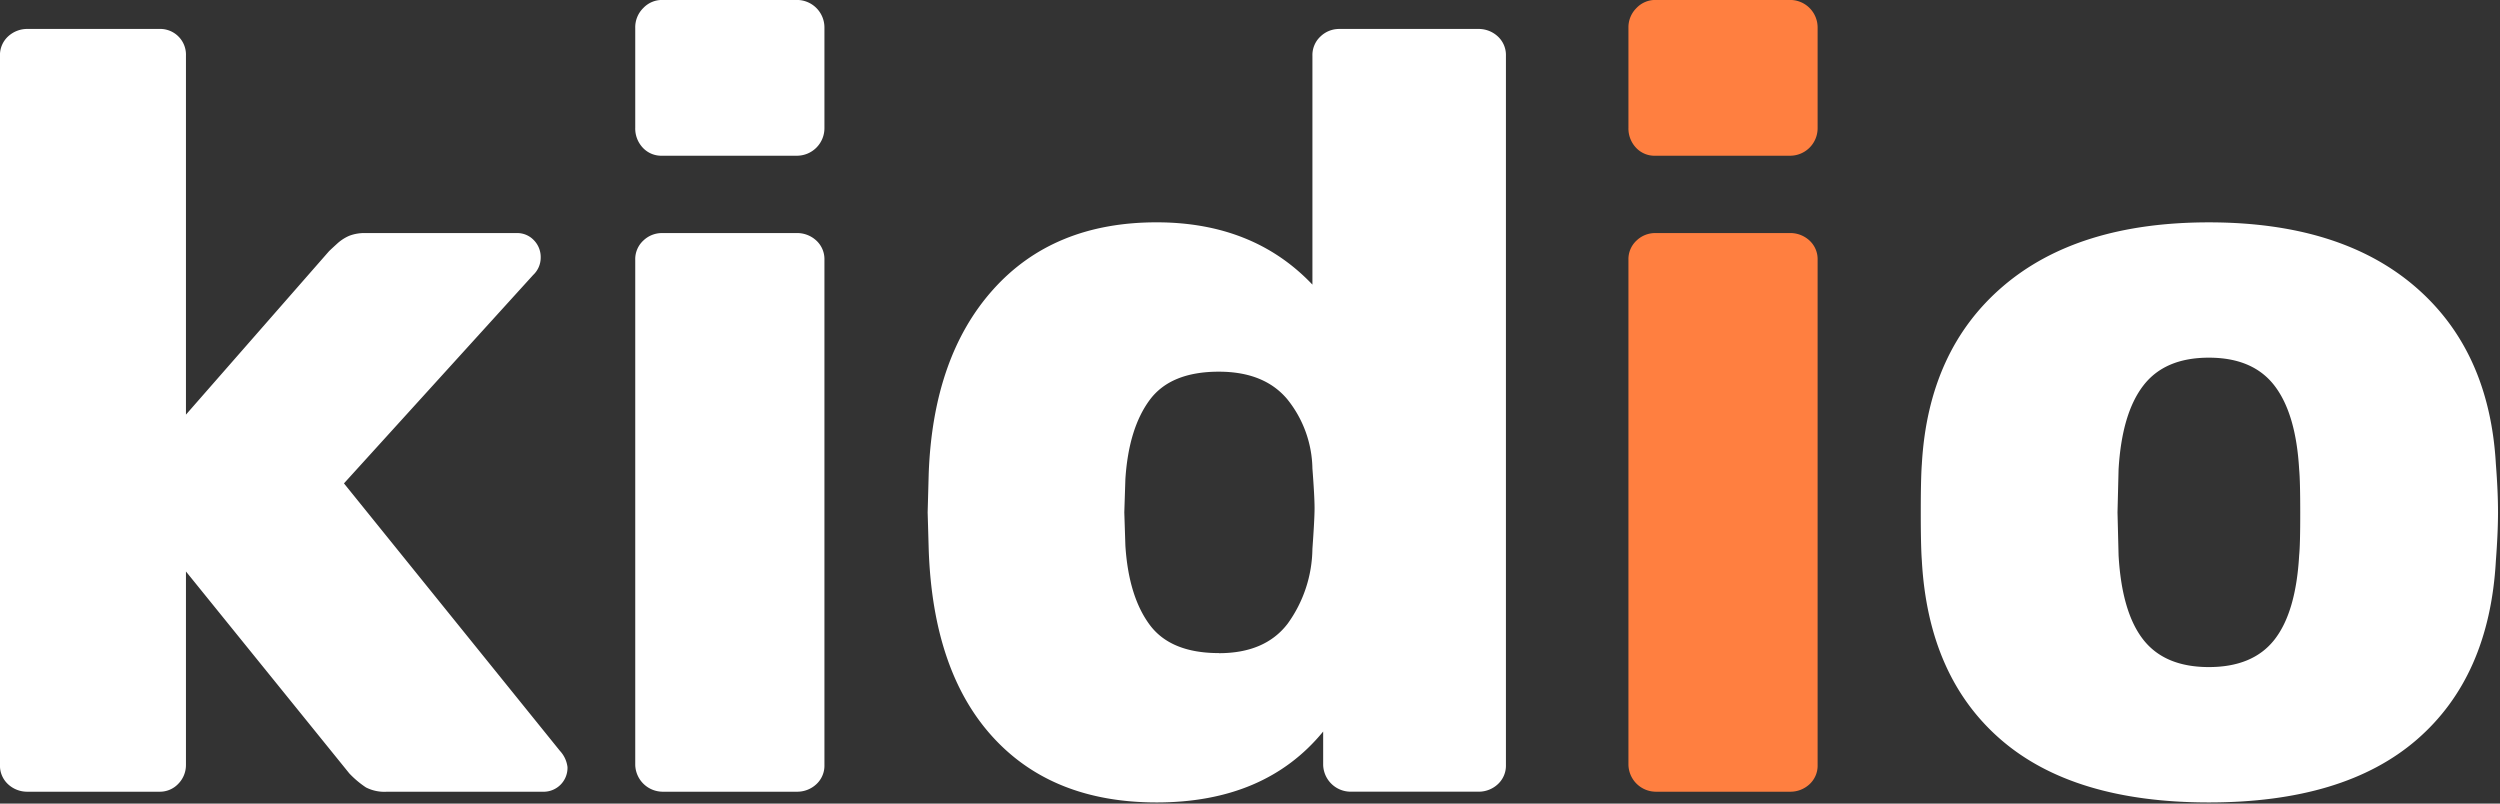
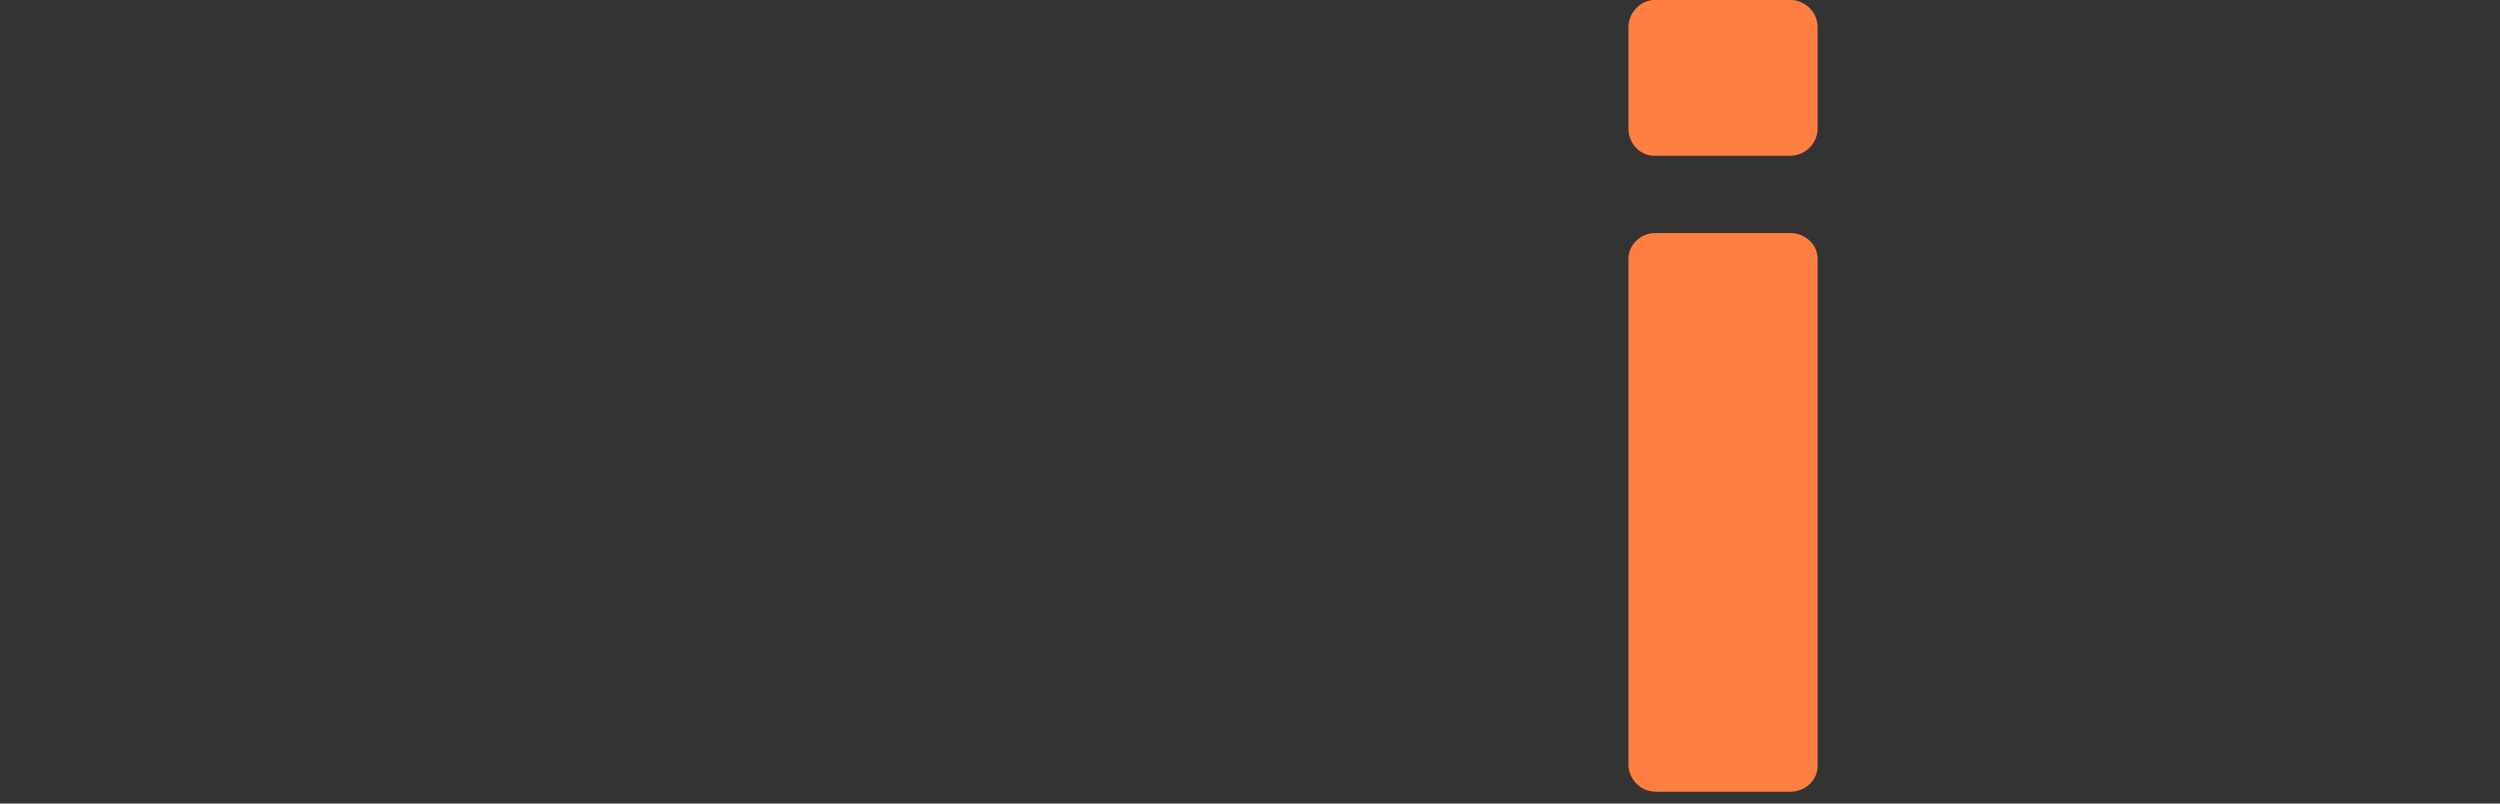
<svg xmlns="http://www.w3.org/2000/svg" id="logo" width="308" height="99" viewBox="0 0 308 99">
  <rect x="0" y="0" width="308" height="99" fill="#333333" stroke="none" />
  <defs>
    <style>
      .cls-1 {
        fill: #ffffff;
      }

      .cls-2 {
        fill: #ff7f40;
      }
    </style>
  </defs>
-   <path id="kidio" class="cls-1" d="M4.255,98.226H20.411a3.117,3.117,0,0,0,2.384-.993,3.291,3.291,0,0,0,.927-2.316V71.094L43.851,95.976A11.911,11.911,0,0,0,45.9,97.7a5.006,5.006,0,0,0,2.582.529h19.2a2.944,2.944,0,0,0,3.046-3.044,3.566,3.566,0,0,0-.927-1.985L43.189,60.241,66.5,34.564a2.917,2.917,0,0,0,.927-2.118,2.965,2.965,0,0,0-.861-2.184,2.808,2.808,0,0,0-2.053-.86H45.837a5.217,5.217,0,0,0-1.986.331,5.317,5.317,0,0,0-1.523.993q-0.729.664-.993,0.926L23.722,51.77V7.564a3.174,3.174,0,0,0-3.311-3.309H4.255a3.46,3.46,0,0,0-2.45.926A3.114,3.114,0,0,0,.811,7.564V94.917A3.108,3.108,0,0,0,1.8,97.3a3.451,3.451,0,0,0,2.45.926h0ZM82.386,19.873H98.939a3.393,3.393,0,0,0,3.444-3.441V4.123A3.393,3.393,0,0,0,98.939.682H82.386a3.176,3.176,0,0,0-2.318.993,3.327,3.327,0,0,0-.993,2.449V16.432A3.447,3.447,0,0,0,80,18.88a3.111,3.111,0,0,0,2.384.993h0Zm0,78.353H98.939a3.453,3.453,0,0,0,2.45-.926,3.109,3.109,0,0,0,.994-2.382V32.711a3.115,3.115,0,0,0-.994-2.382,3.462,3.462,0,0,0-2.45-.927H82.386a3.3,3.3,0,0,0-2.318.927,3.114,3.114,0,0,0-.993,2.382V94.917a3.394,3.394,0,0,0,3.311,3.309h0ZM143.3,99.549q13.374,0,20.527-8.735v4.1a3.393,3.393,0,0,0,3.31,3.309H182.9a3.454,3.454,0,0,0,2.45-.926,3.108,3.108,0,0,0,.993-2.382V7.564a3.114,3.114,0,0,0-.993-2.382,3.462,3.462,0,0,0-2.45-.926H165.815a3.3,3.3,0,0,0-2.318.926,3.114,3.114,0,0,0-.993,2.382V35.755q-7.284-7.674-19.2-7.676-12.713,0-20.129,8.272t-7.946,22.7L115.1,63.814l0.132,4.632q0.528,14.958,7.88,23.029T143.3,99.549h0Zm7.681-18.4q-5.96,0-8.542-3.507t-2.979-9.728l-0.133-4.1,0.133-4.1q0.4-6.22,2.979-9.728t8.542-3.507q5.562,0,8.409,3.375a13.952,13.952,0,0,1,3.112,8.537q0.264,3.443.265,4.9,0,1.324-.265,5.029a16.031,16.031,0,0,1-3.046,9.2q-2.781,3.642-8.475,3.64h0Zm121.964,18.4q16.686,0,25.625-7.743t9.734-22.037q0.262-3.44.264-5.956t-0.264-5.956q-0.795-14.027-10-21.9t-25.36-7.875q-16.158,0-25.36,7.875t-10,21.9q-0.133,1.722-.133,5.956t0.133,5.956q0.793,14.294,9.733,22.037t25.625,7.743h0Zm0-16.677q-5.431,0-8.078-3.375t-3.046-10.39l-0.132-5.294,0.132-5.294q0.4-6.88,3.046-10.324t8.078-3.441q5.428,0,8.078,3.441t3.046,10.324q0.13,1.324.133,5.294t-0.133,5.294q-0.4,7.017-3.046,10.39t-8.078,3.375h0Z" transform="translate(-0.813 -0.688)" />
  <path id="i" class="cls-2" d="M204.747,19.873H221.3a3.391,3.391,0,0,0,3.443-3.441V4.123A3.391,3.391,0,0,0,221.3.682H204.747a3.176,3.176,0,0,0-2.317.993,3.327,3.327,0,0,0-.993,2.449V16.432a3.446,3.446,0,0,0,.927,2.449,3.11,3.11,0,0,0,2.383.993h0Zm0,78.353H221.3a3.455,3.455,0,0,0,2.45-.926,3.108,3.108,0,0,0,.993-2.382V32.711a3.114,3.114,0,0,0-.993-2.382,3.464,3.464,0,0,0-2.45-.927H204.747a3.3,3.3,0,0,0-2.317.927,3.114,3.114,0,0,0-.993,2.382V94.917a3.393,3.393,0,0,0,3.31,3.309h0Z" transform="translate(-0.813 -0.688)" />
</svg>